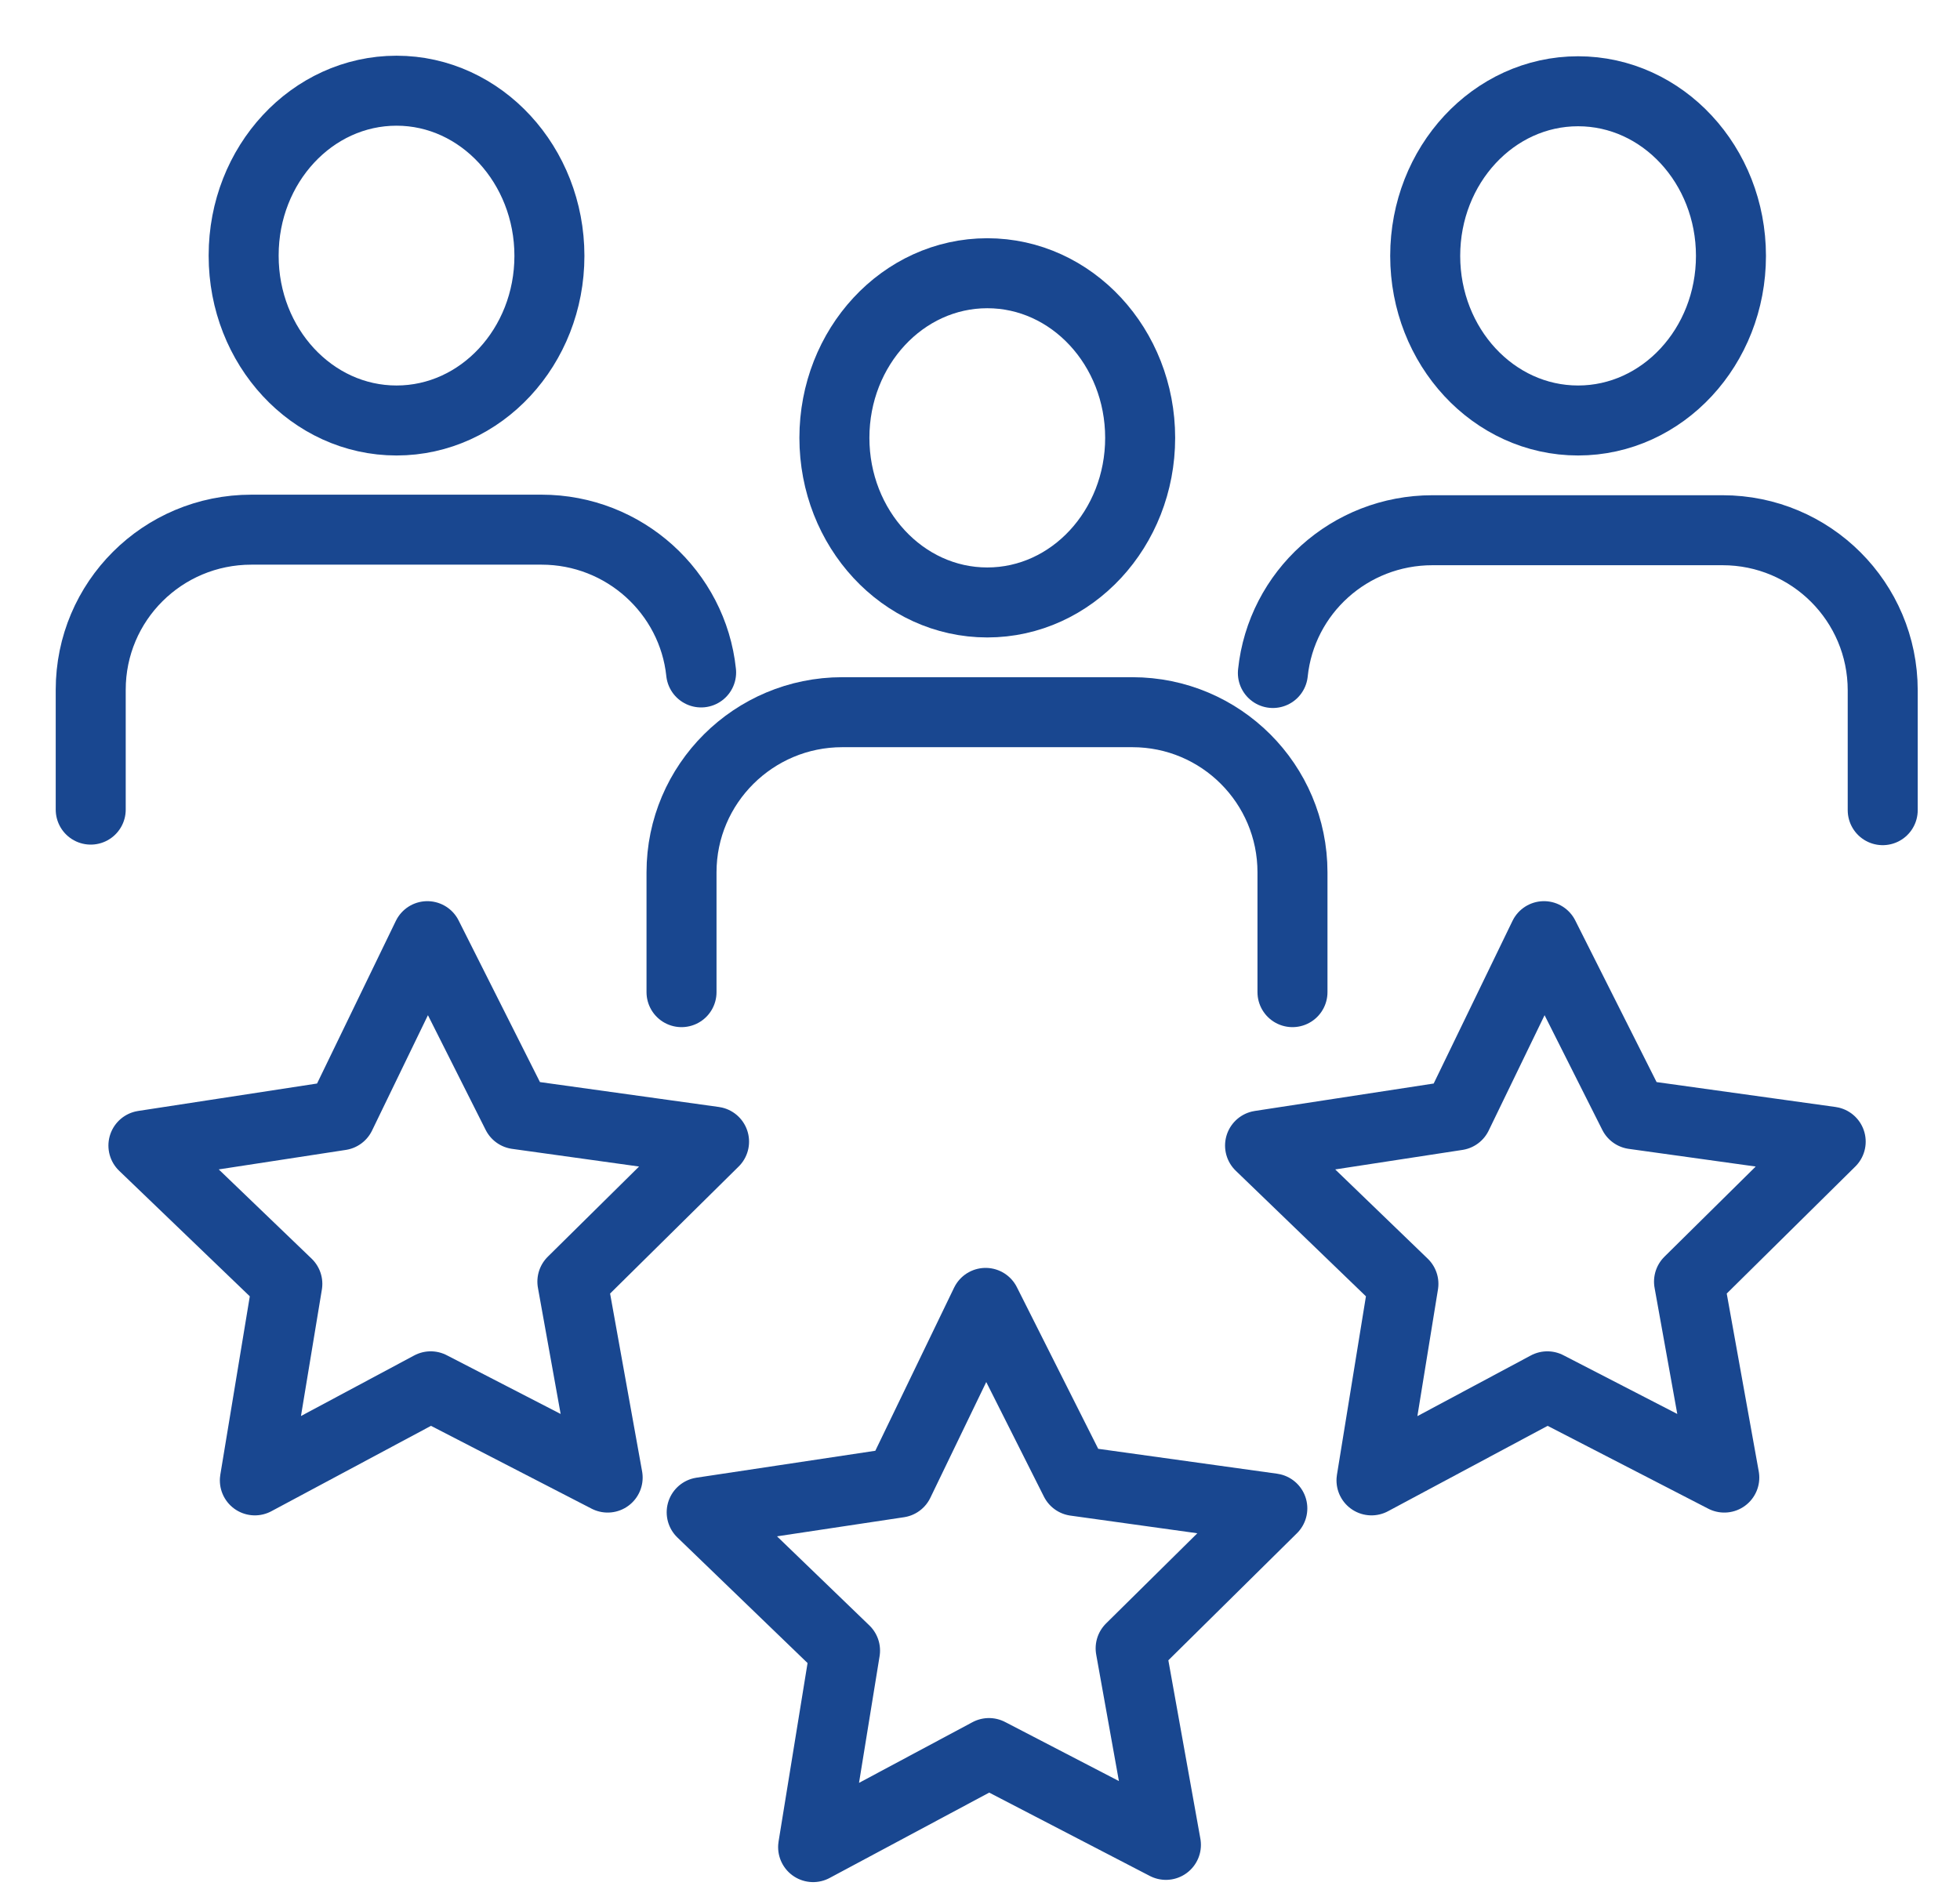
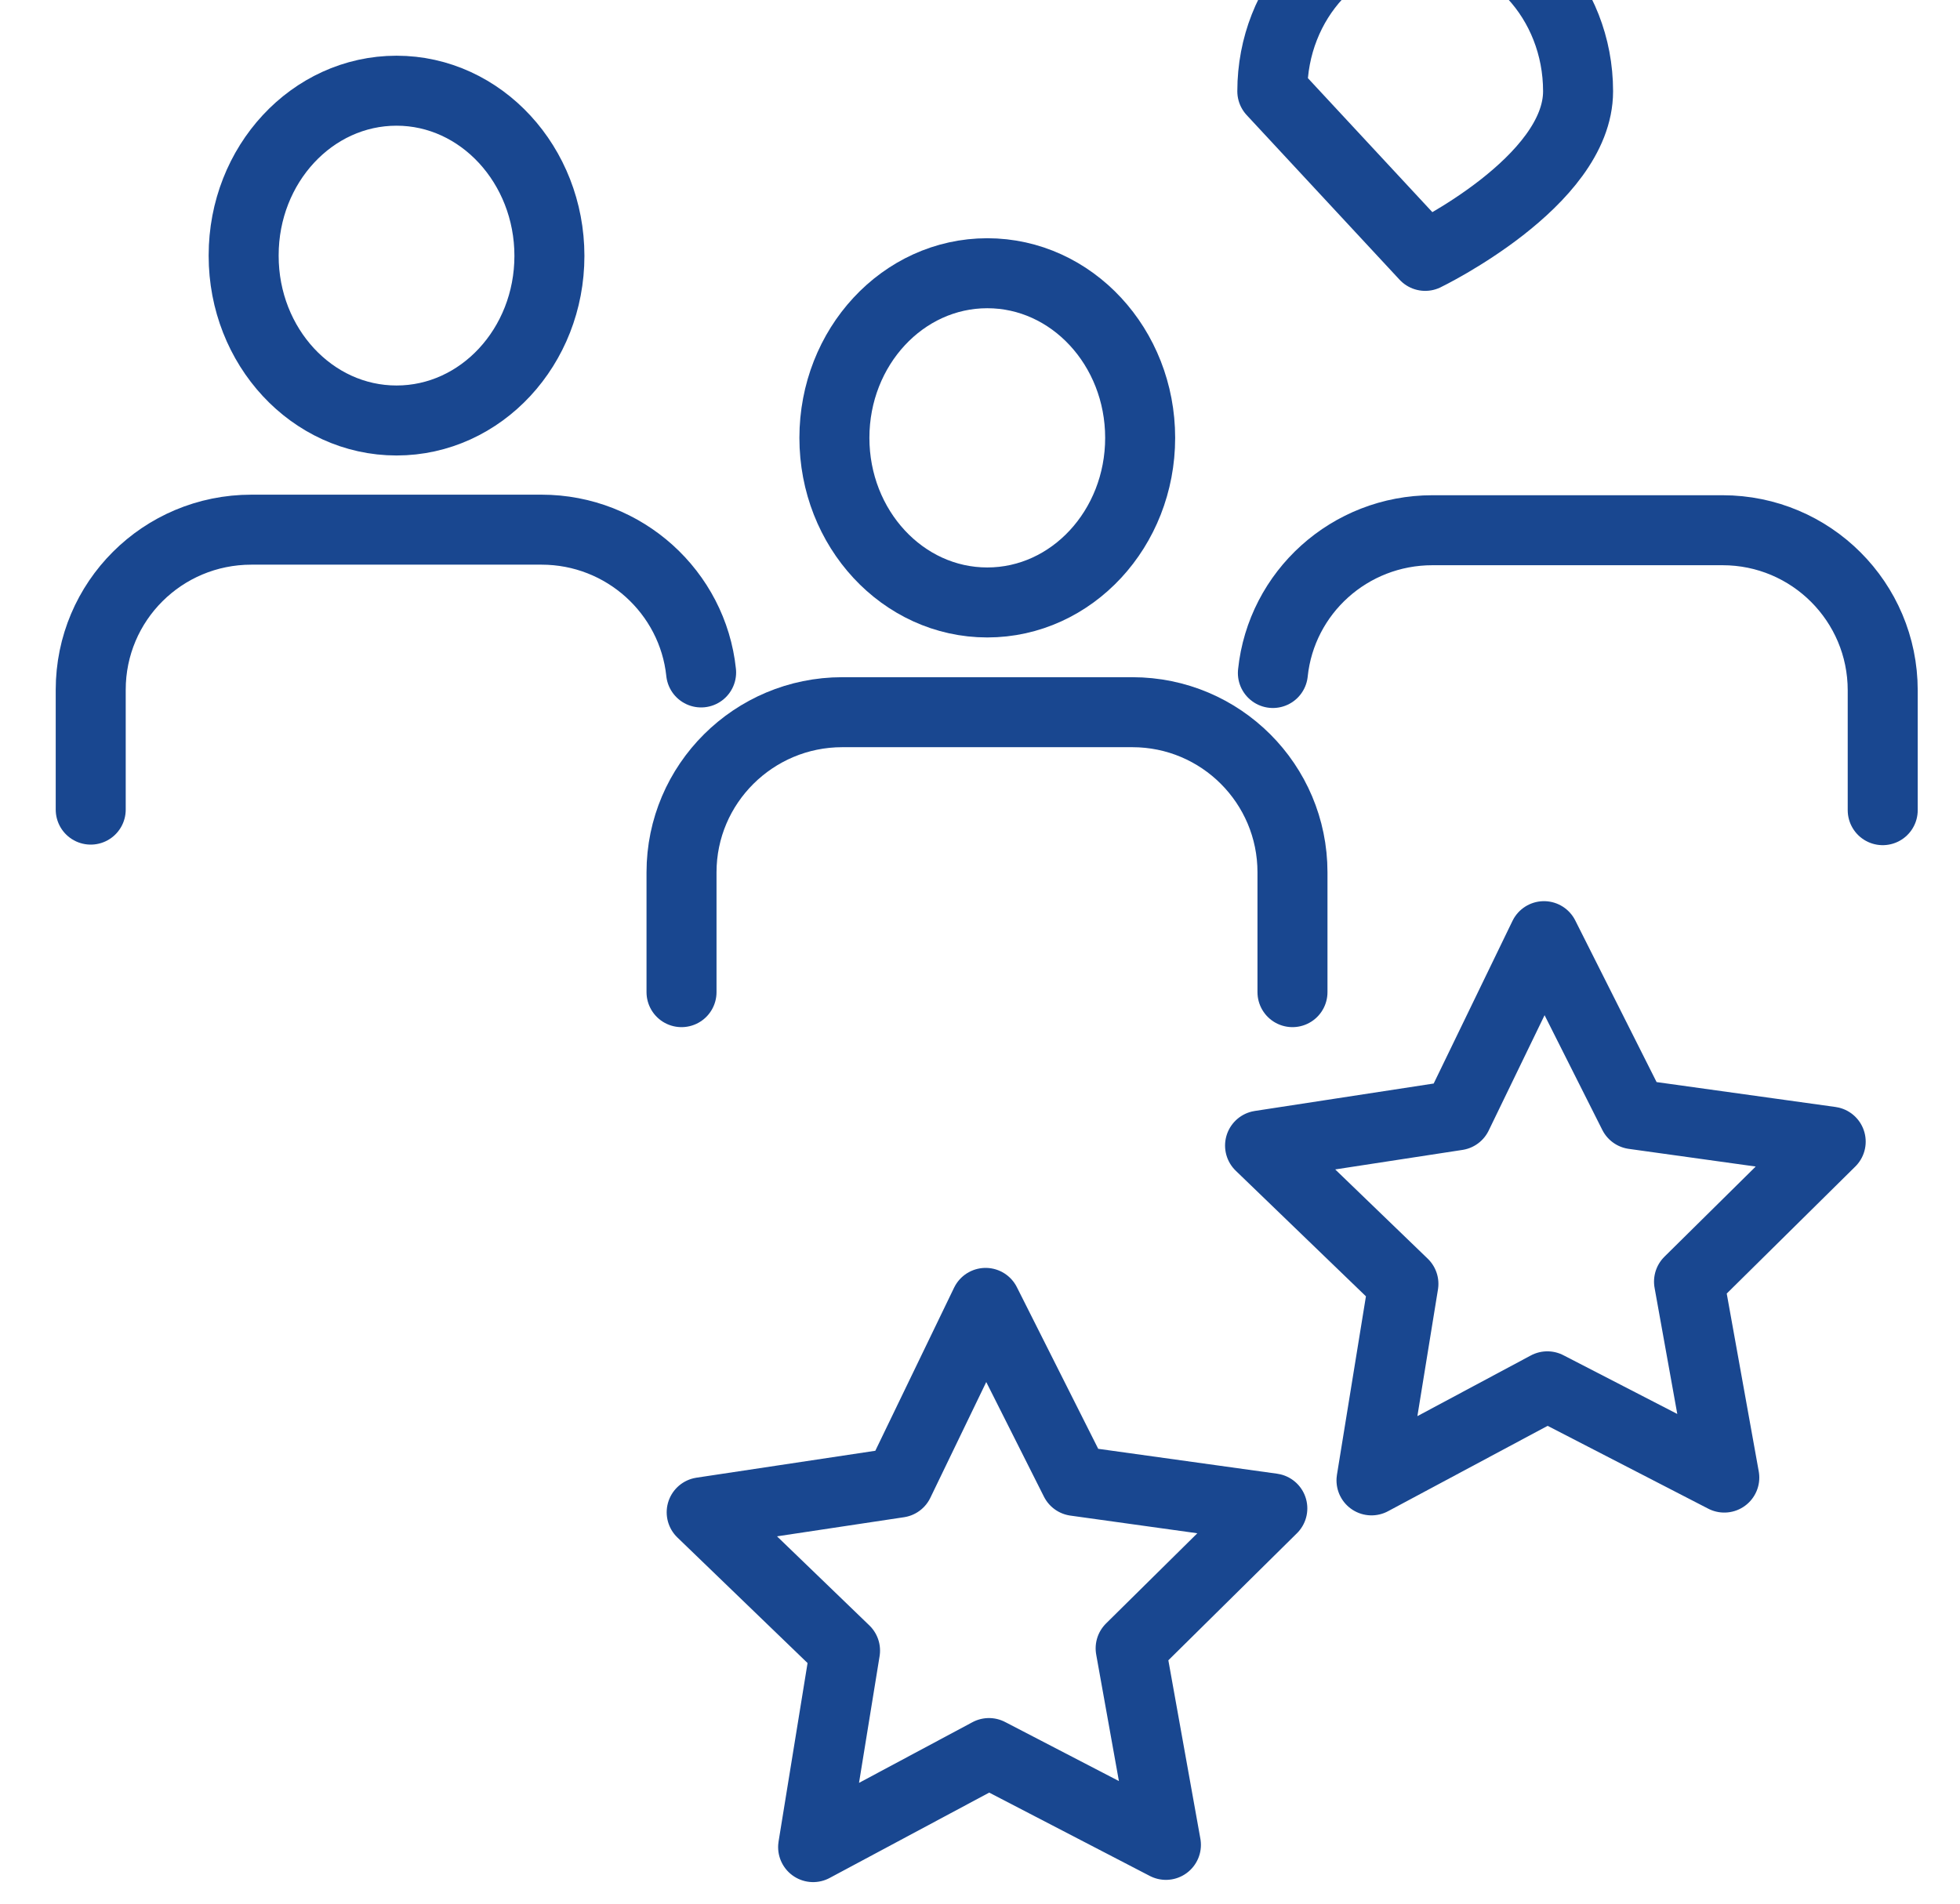
<svg xmlns="http://www.w3.org/2000/svg" fill="none" height="34" viewBox="0 0 35 34" width="35">
  <clipPath id="a">
    <path d="m0 0h35v34h-35z" />
  </clipPath>
  <g clip-path="url(#a)" stroke="#194790" stroke-linecap="round" stroke-linejoin="round" stroke-width="1.25">
    <path d="m23.08 17.72v-2.14c0-1.58-1.28-2.86-2.86-2.86h-5.18c-1.58 0-2.87 1.28-2.87 2.86v2.14" />
    <path d="m14.9 7.82c0 1.62 1.22 2.94 2.73 2.94s2.73-1.32 2.73-2.94-1.22-2.94-2.73-2.94-2.73 1.32-2.73 2.94z" />
    <path d="m22.73 12.02c.15-1.44 1.37-2.55 2.85-2.55h5.18c1.58 0 2.86 1.28 2.86 2.86v2.14" />
-     <path d="m25.45 4.57c0 1.62 1.22 2.94 2.73 2.94s2.73-1.32 2.73-2.94-1.22-2.94-2.73-2.94-2.73 1.32-2.73 2.94z" />
+     <path d="m25.45 4.57s2.73-1.32 2.73-2.94-1.22-2.94-2.73-2.94-2.73 1.32-2.73 2.94z" />
    <path d="m1.62 14.46v-2.14c0-1.58 1.28-2.86 2.87-2.86h5.18c1.48 0 2.7 1.12 2.85 2.55" />
    <path d="m4.351 4.57c0 1.62 1.22 2.94 2.73 2.94s2.73-1.32 2.73-2.94-1.22-2.95-2.73-2.95-2.73 1.32-2.73 2.94z" />
-     <path d="m10.851 26.39-3.16-1.63-3.14 1.68.58-3.51-2.57-2.47 3.52-.54 1.55-3.2 1.6 3.18 3.52.49-2.53 2.5z" />
    <path d="m20.82 32.95-3.16-1.64-3.14 1.68.57-3.51-2.56-2.47 3.52-.53 1.55-3.21 1.6 3.18 3.52.49-2.53 2.5z" />
    <path d="m30.791 26.39-3.16-1.63-3.14 1.68.57-3.51-2.56-2.47 3.52-.54 1.55-3.2 1.6 3.18 3.52.49-2.53 2.5z" />
  </g>
</svg>